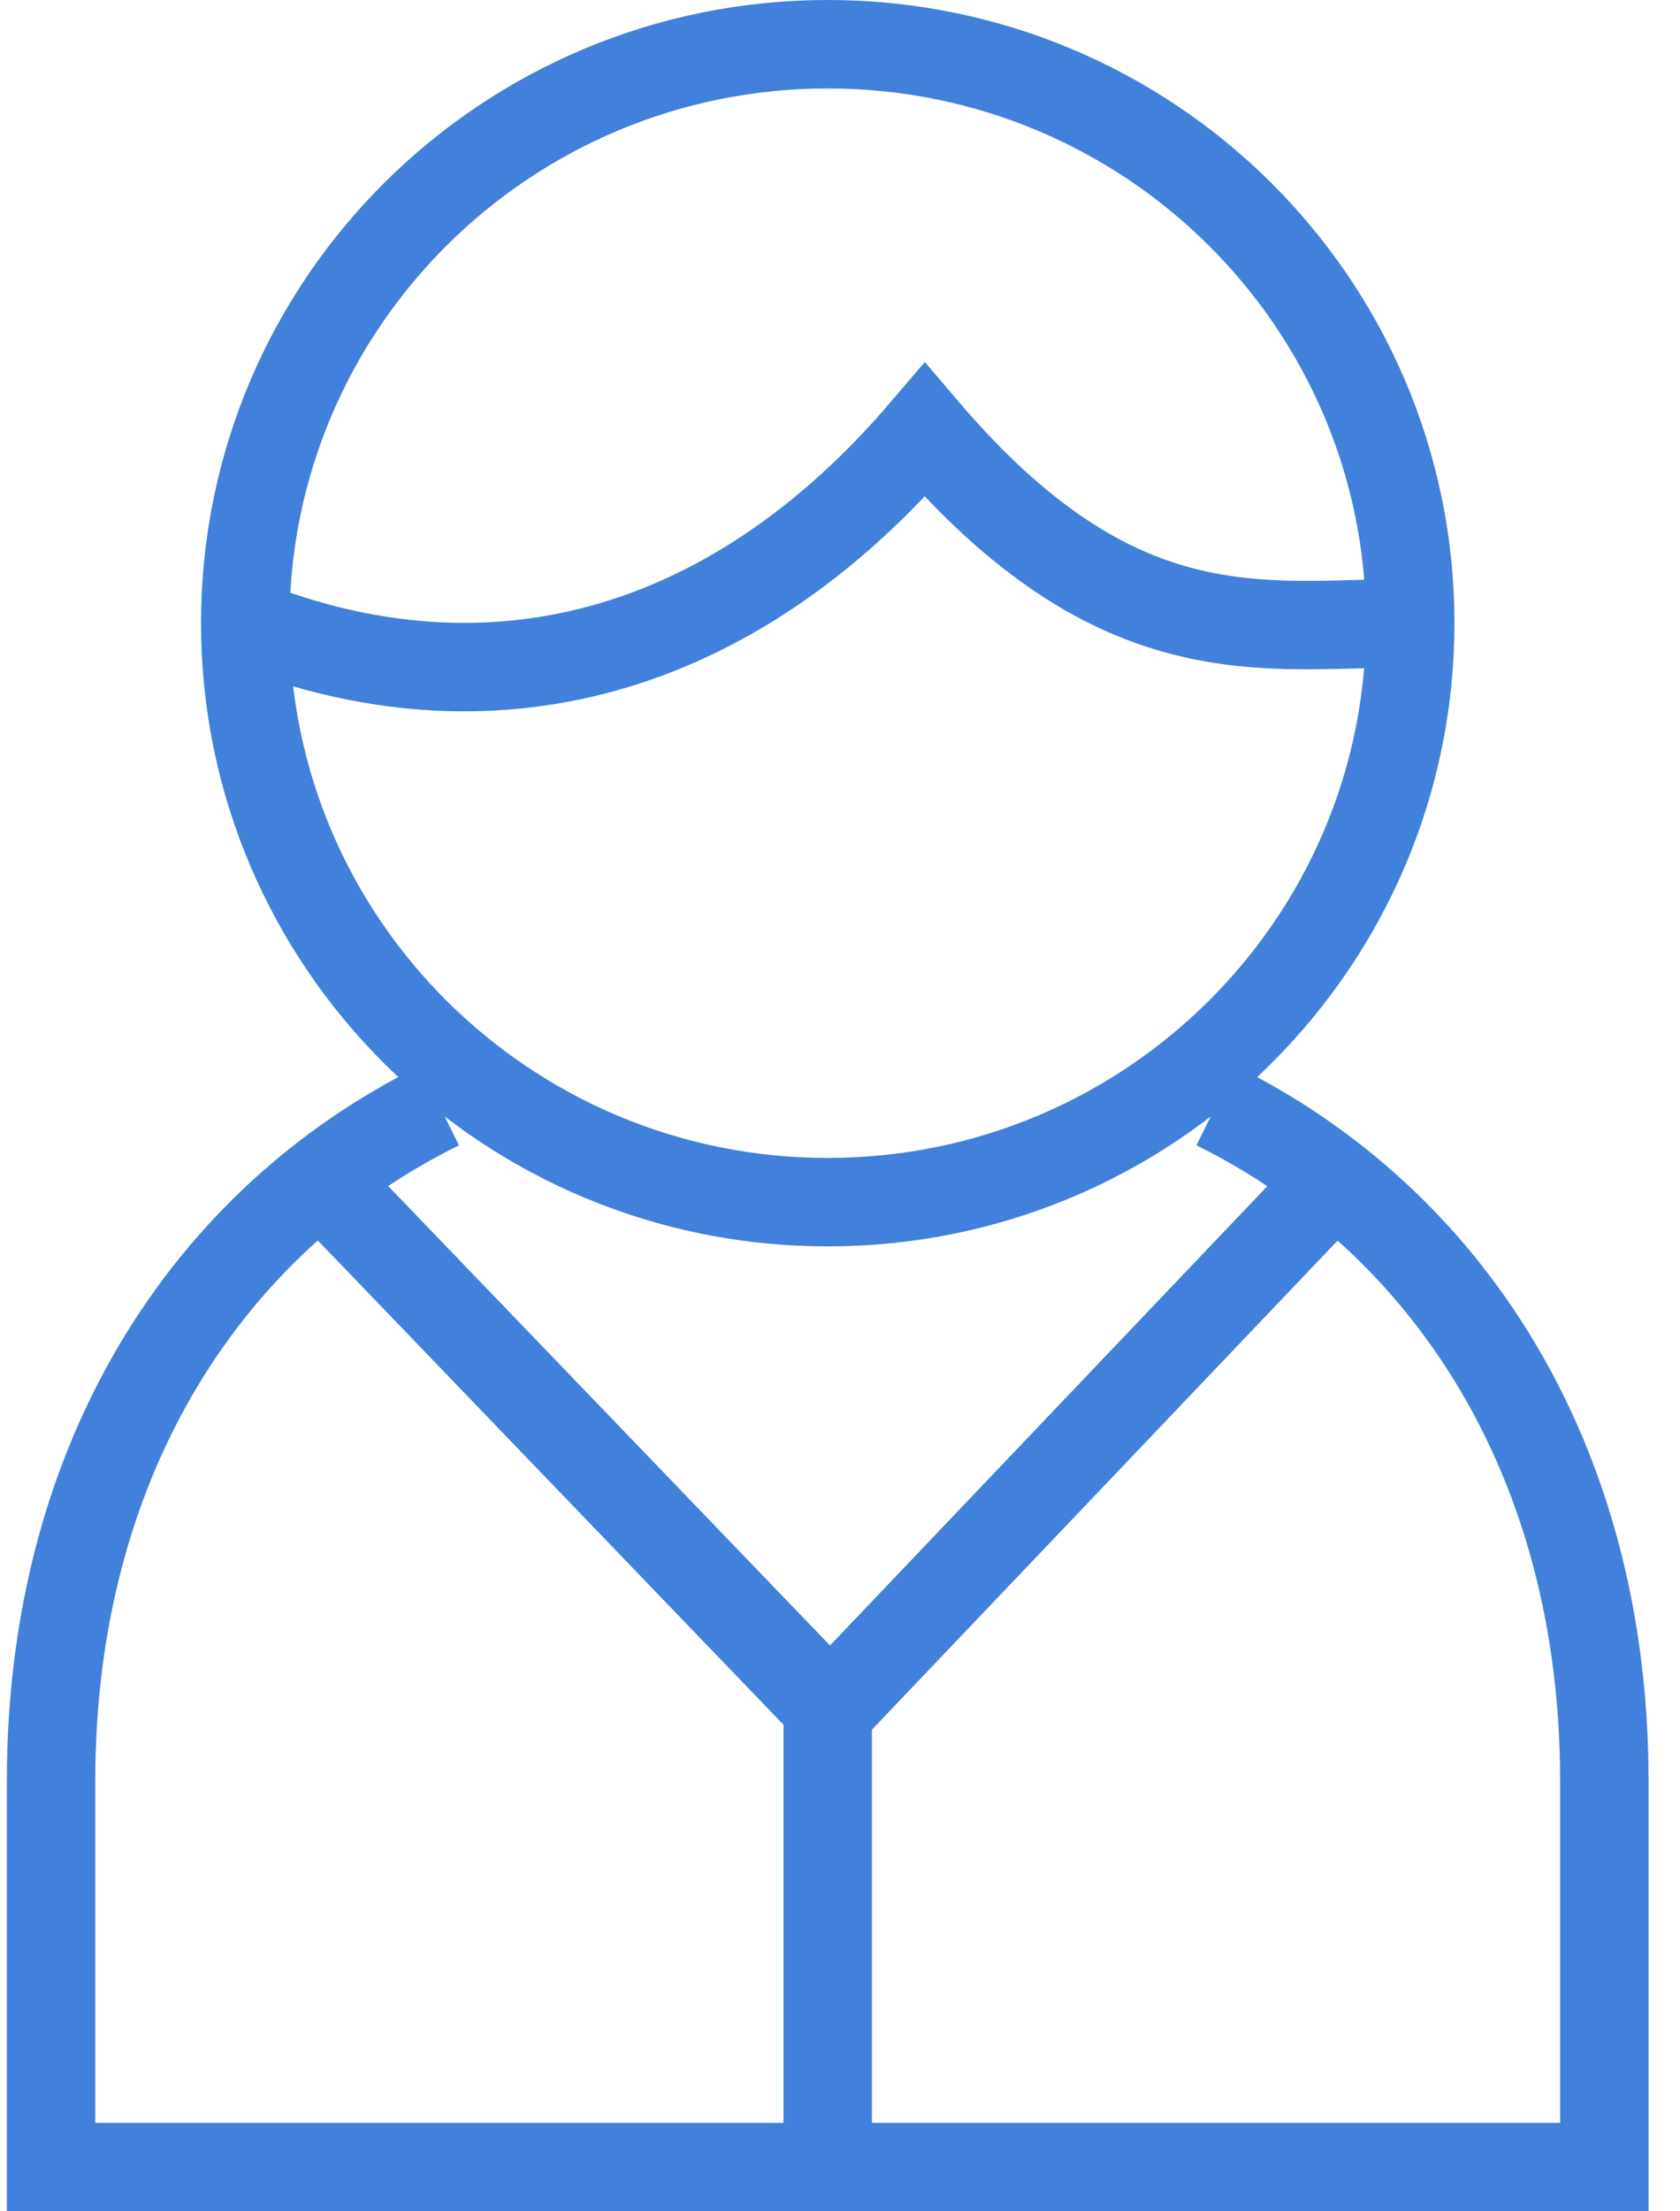
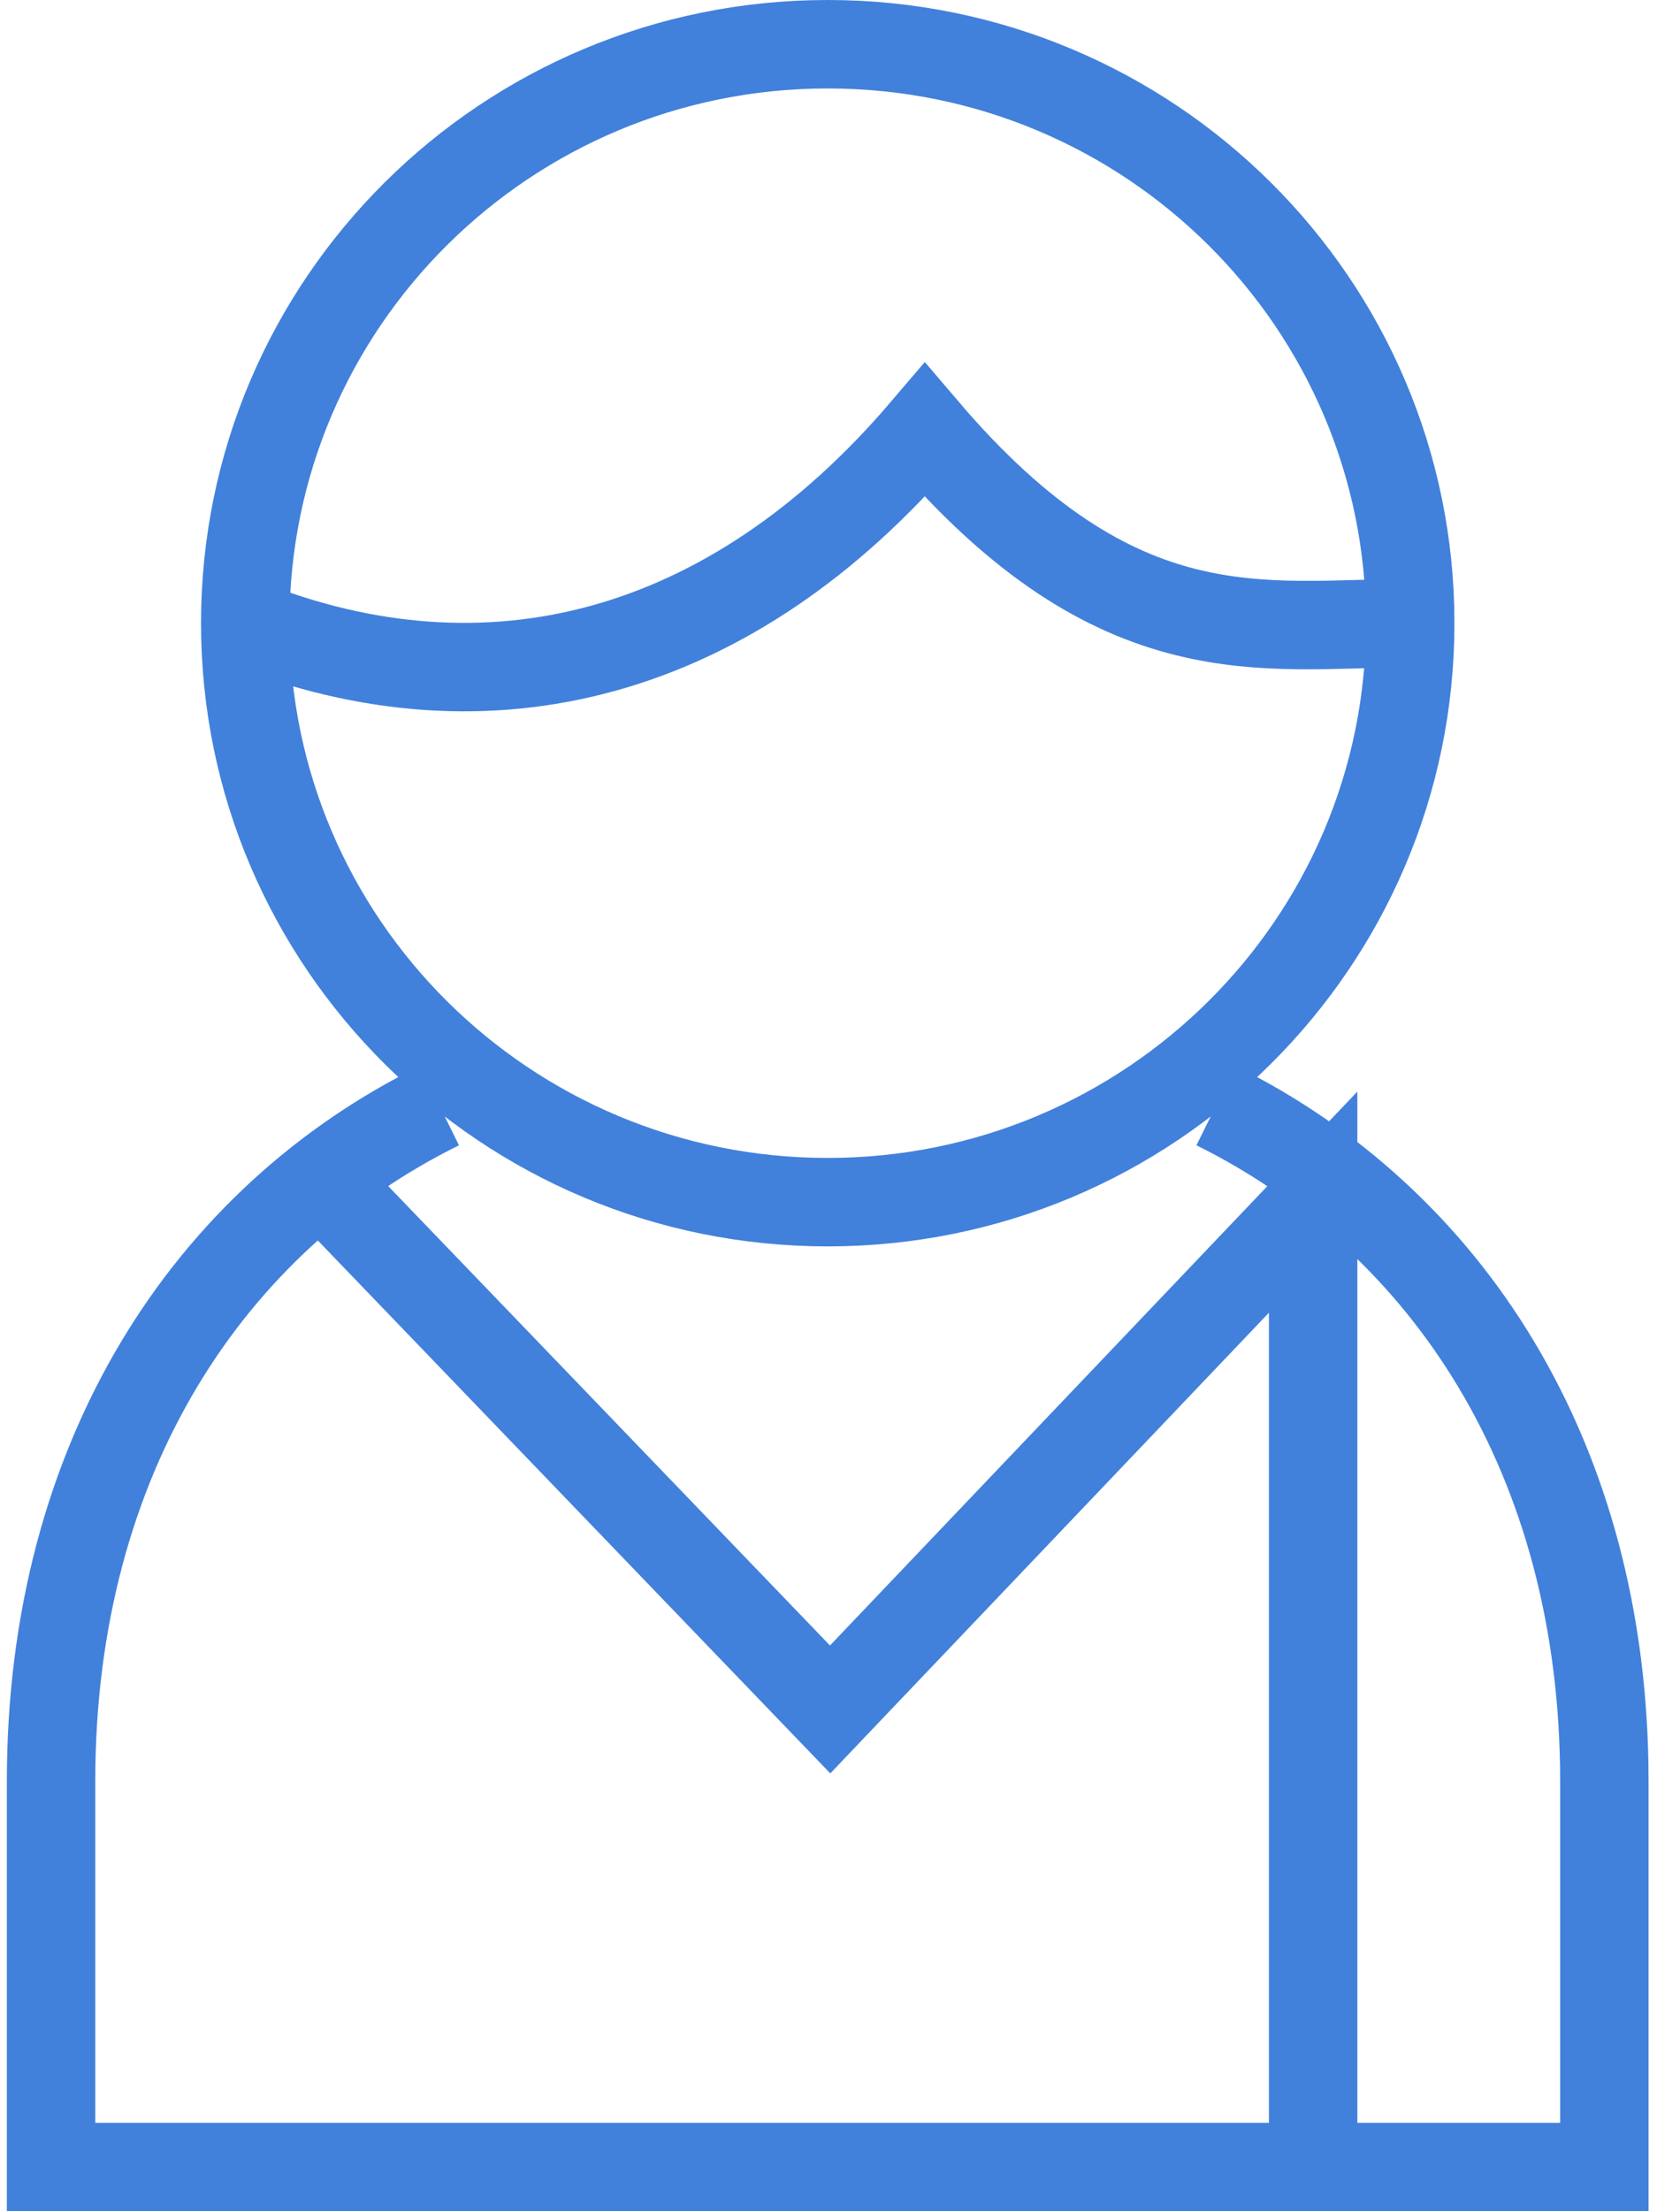
<svg xmlns="http://www.w3.org/2000/svg" width="38" height="50" viewBox="0 0 38 50" fill="none">
-   <path d="M27.506 25C32.718 27.58 36.289 32.965 36.289 40.273V49H1.155V40.273C1.155 32.954 4.737 27.565 9.939 25M31.898 14.091C31.898 21.321 25.999 27.182 18.722 27.182C11.446 27.182 5.547 21.321 5.547 14.091M31.898 14.091C31.898 6.861 25.999 1 18.722 1C11.446 1 5.547 6.861 5.547 14.091M31.898 14.091C28.604 14.091 25.31 14.876 20.918 9.727C16.526 14.876 11.037 16.273 5.547 14.091M7.743 27.182L18.777 38.652L29.702 27.182M18.722 38.091V49" stroke="#4181DB" stroke-width="2" />
+   <path d="M27.506 25C32.718 27.58 36.289 32.965 36.289 40.273V49H1.155V40.273C1.155 32.954 4.737 27.565 9.939 25M31.898 14.091C31.898 21.321 25.999 27.182 18.722 27.182C11.446 27.182 5.547 21.321 5.547 14.091M31.898 14.091C31.898 6.861 25.999 1 18.722 1C11.446 1 5.547 6.861 5.547 14.091M31.898 14.091C28.604 14.091 25.31 14.876 20.918 9.727C16.526 14.876 11.037 16.273 5.547 14.091M7.743 27.182L18.777 38.652L29.702 27.182V49" stroke="#4181DB" stroke-width="2" />
</svg>